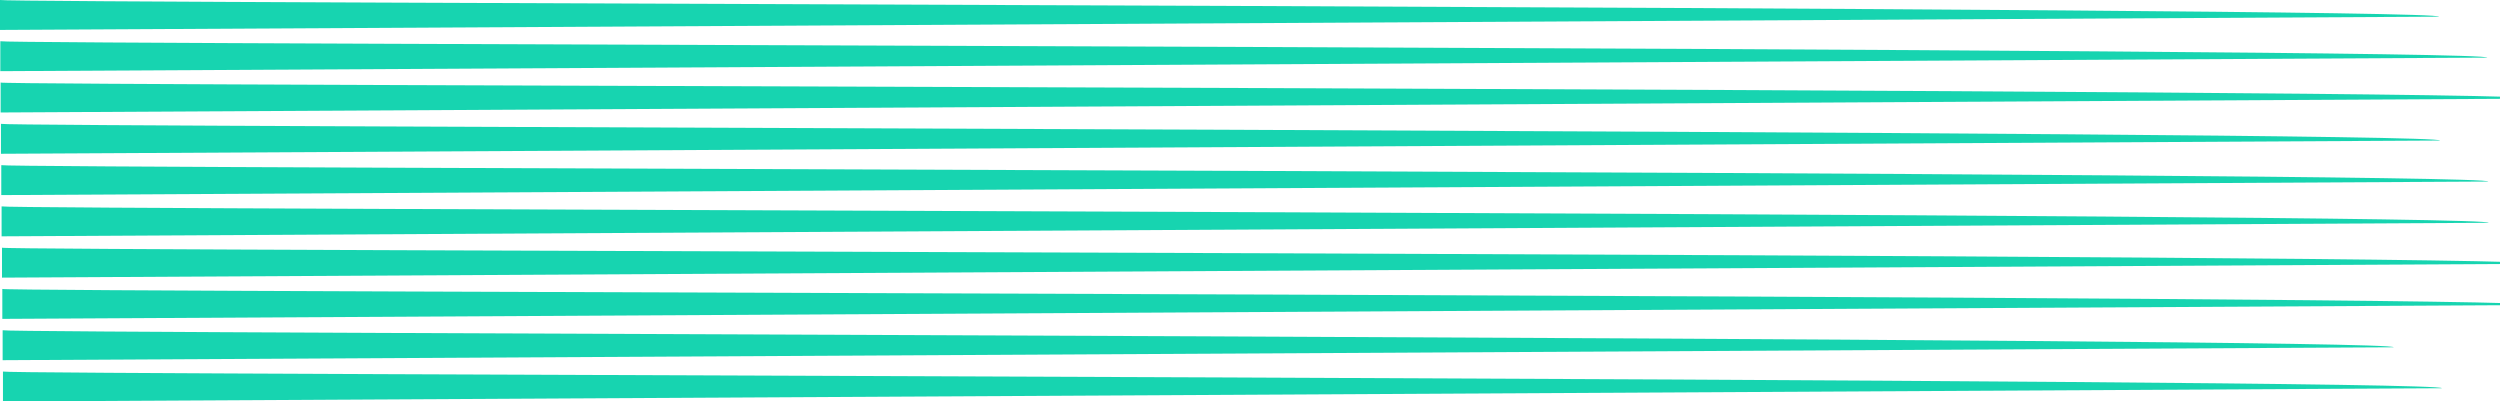
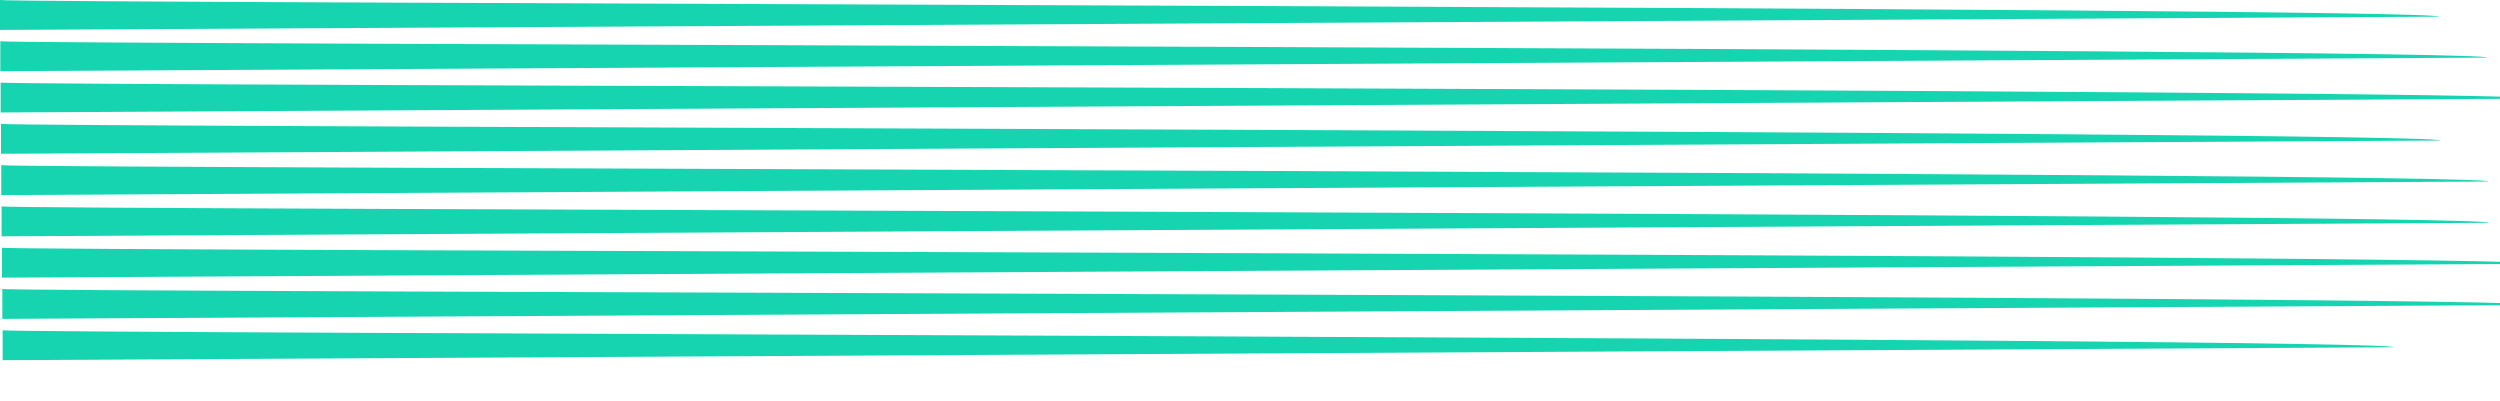
<svg xmlns="http://www.w3.org/2000/svg" width="604" height="97" viewBox="0 0 604 97" fill="none">
  <path d="M589.257 4.027L-6.10352e-05 7.231L-6.16673e-05 1.95667e-05C0.29 0.788 590.899 1.663 589.257 4.027Z" fill="#17D4B0" />
  <path d="M600.926 13.92L0.078 17.194L0.078 9.963C0.368 10.751 602.568 11.556 600.926 13.92Z" fill="#17D4B0" />
  <path d="M612.595 23.83L0.155 27.174L0.155 19.943C0.329 20.748 614.314 21.431 612.595 23.83Z" fill="#17D4B0" />
  <path d="M589.49 33.95L0.232 37.154L0.232 29.923C0.522 30.711 591.132 31.586 589.49 33.95Z" fill="#17D4B0" />
  <path d="M601.158 43.86L0.309 47.134L0.309 39.903C0.599 40.691 602.8 41.496 601.158 43.86Z" fill="#17D4B0" />
  <path d="M601.235 53.823L0.386 57.097L0.386 49.866C0.676 50.654 602.877 51.459 601.235 53.823Z" fill="#17D4B0" />
  <path d="M612.922 63.733L0.483 67.077L0.483 59.846C0.773 60.634 614.565 61.352 612.922 63.733Z" fill="#17D4B0" />
  <path d="M613.001 73.695L0.561 77.04L0.561 69.808C0.851 70.614 614.643 71.332 613.001 73.695Z" fill="#17D4B0" />
  <path d="M578.304 83.903L0.638 87.02L0.638 79.789C0.928 80.577 579.946 81.54 578.304 83.903Z" fill="#17D4B0" />
-   <path d="M589.972 93.796L0.715 97L0.715 89.769C1.005 90.557 591.614 91.432 589.972 93.796Z" fill="#17D4B0" />
</svg>